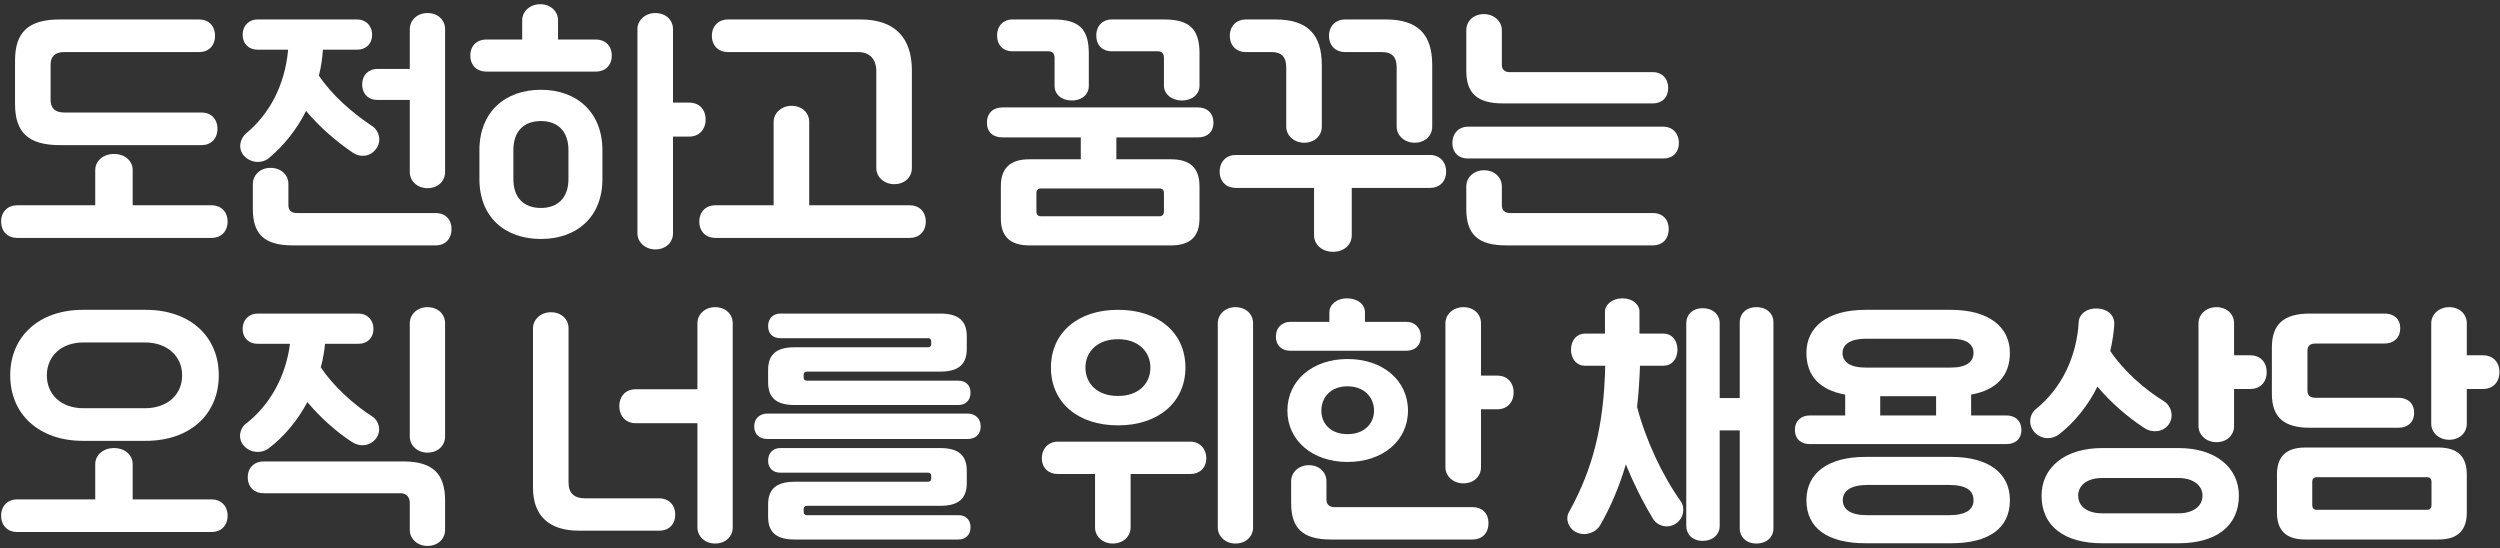
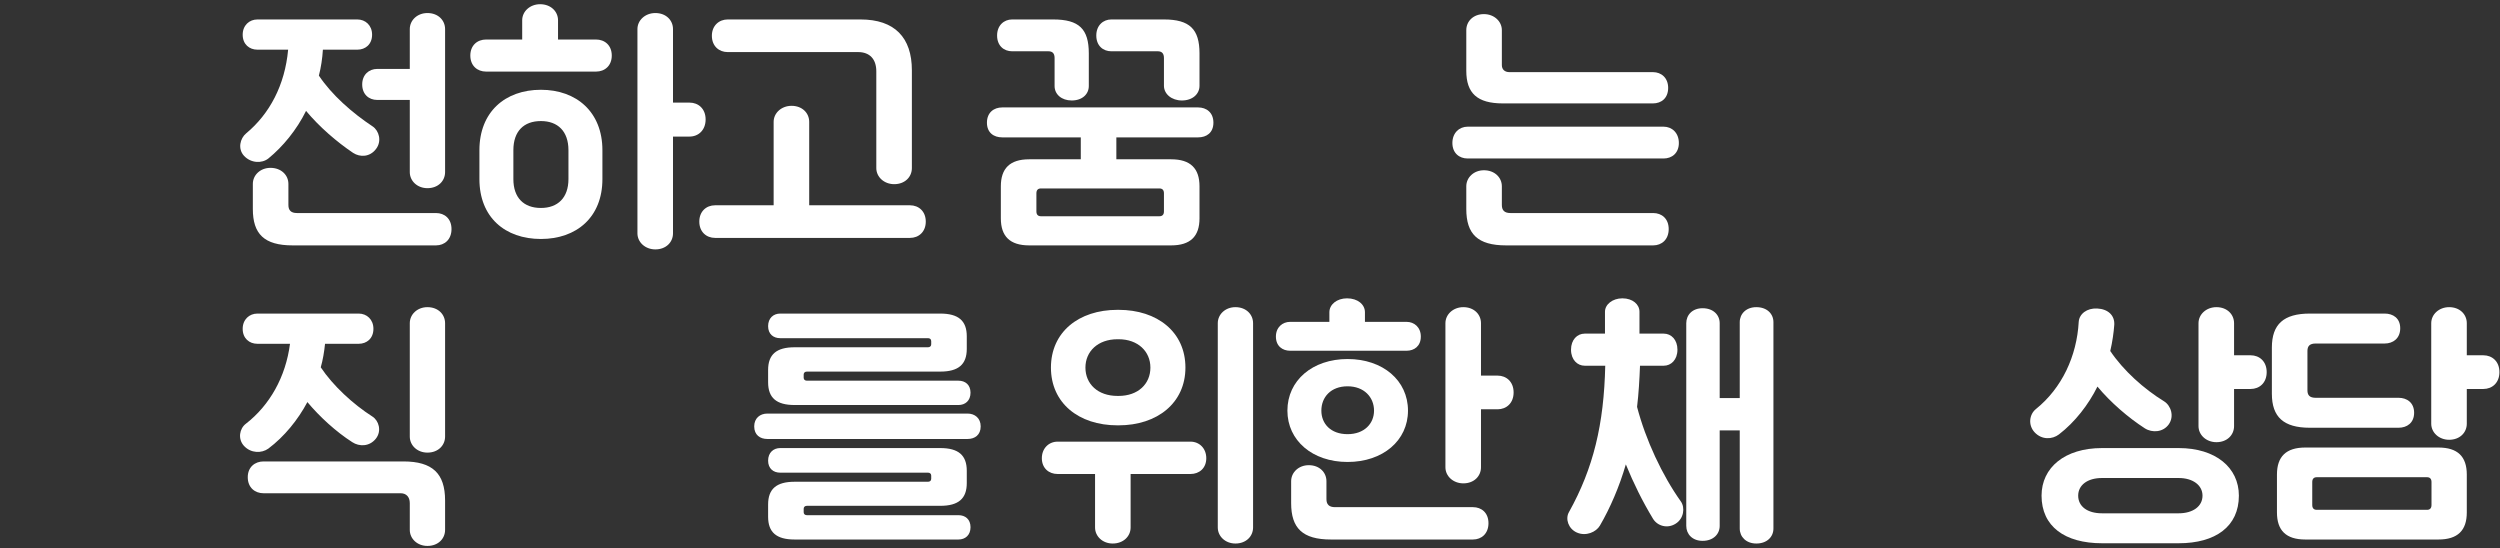
<svg xmlns="http://www.w3.org/2000/svg" width="561" height="123" viewBox="0 0 561 123" fill="none">
  <rect x="0" y="0" width="561" height="123" fill="#333333" stroke="none" />
  <path d="M545.569 95.086V72.526C545.569 70.546 547.309 68.926 549.589 68.926C551.989 68.926 553.549 70.546 553.549 72.526V79.726H557.269C559.249 79.726 560.869 81.106 560.869 83.506C560.869 85.906 559.249 87.286 557.269 87.286H553.549V95.086C553.549 97.066 551.989 98.686 549.589 98.686C547.309 98.686 545.569 97.066 545.569 95.086ZM518.329 70.366H535.129C536.989 70.366 538.609 71.386 538.609 73.666C538.609 75.946 536.989 77.086 535.129 77.086H519.649C518.329 77.086 517.789 77.626 517.789 78.766V87.586C517.789 88.726 518.329 89.266 519.649 89.266H538.249C540.109 89.266 541.729 90.346 541.729 92.626C541.729 94.906 540.109 95.986 538.249 95.986H518.329C512.449 95.986 509.809 93.586 509.809 88.366V77.986C509.809 72.766 512.449 70.366 518.329 70.366ZM517.309 100.426H547.189C551.509 100.426 553.549 102.466 553.549 106.486V115.006C553.549 119.026 551.509 121.066 547.189 121.066H517.309C512.989 121.066 510.949 119.026 510.949 115.006V106.486C510.949 102.466 512.989 100.426 517.309 100.426ZM519.889 114.406H544.609C545.269 114.406 545.629 114.046 545.629 113.326V108.166C545.629 107.446 545.269 107.086 544.609 107.086H519.889C519.229 107.086 518.869 107.446 518.869 108.166V113.326C518.869 114.046 519.229 114.406 519.889 114.406Z" fill="white" />
  <path d="M488.904 121.906H471.684C463.344 121.906 458.124 118.126 458.124 111.226C458.124 104.926 463.344 100.546 471.684 100.546H488.904C497.184 100.546 502.404 104.926 502.404 111.226C502.404 118.126 497.184 121.906 488.904 121.906ZM471.684 115.186H488.904C492.084 115.186 494.244 113.626 494.244 111.226C494.244 108.886 492.084 107.266 488.904 107.266H471.684C468.384 107.266 466.344 108.886 466.344 111.226C466.344 113.626 468.384 115.186 471.684 115.186ZM493.344 95.626V72.526C493.344 70.546 495.084 68.926 497.364 68.926C499.764 68.926 501.324 70.546 501.324 72.526V79.726H505.044C507.024 79.726 508.644 81.106 508.644 83.506C508.644 85.906 507.024 87.286 505.044 87.286H501.324V95.626C501.324 97.606 499.764 99.226 497.364 99.226C495.084 99.226 493.344 97.606 493.344 95.626ZM481.284 96.106C477.564 93.706 473.604 90.286 470.664 86.746C468.684 90.766 465.624 94.726 462.024 97.486C460.524 98.626 458.184 98.746 456.564 97.006C455.064 95.386 455.364 92.986 456.864 91.786C462.684 87.106 466.044 79.906 466.464 72.226C466.584 70.426 468.324 69.106 470.604 69.226C473.064 69.346 474.564 70.786 474.444 72.886C474.324 74.566 474.024 76.726 473.544 78.766C476.484 83.146 481.104 87.286 485.604 90.046C487.164 91.006 487.944 93.406 486.684 95.206C485.424 97.006 482.964 97.186 481.284 96.106Z" fill="white" />
-   <path d="M451.021 112.246C451.021 118.546 446.281 121.906 437.821 121.906H418.621C410.161 121.906 405.361 118.546 405.361 112.246C405.361 106.186 410.161 102.526 418.621 102.526H437.821C446.281 102.526 451.021 106.186 451.021 112.246ZM442.861 112.246C442.861 110.086 441.241 108.826 437.401 108.826H418.981C415.441 108.826 413.521 110.086 413.521 112.246C413.521 114.286 415.201 115.606 418.981 115.606H437.401C441.241 115.606 442.861 114.286 442.861 112.246ZM437.761 76.006H418.681C415.381 76.006 413.461 77.206 413.461 79.186C413.461 81.226 415.141 82.486 418.681 82.486H437.761C441.241 82.486 442.861 81.226 442.861 79.186C442.861 77.206 441.241 76.006 437.761 76.006ZM434.461 88.906H421.921V93.226H434.461V88.906ZM414.061 88.546C408.361 87.526 405.361 84.346 405.361 79.186C405.361 73.426 409.981 69.526 418.621 69.526H437.821C446.341 69.526 451.021 73.426 451.021 79.186C451.021 84.346 447.961 87.526 442.321 88.546V93.226H450.301C452.101 93.226 453.601 94.366 453.601 96.466C453.601 98.626 452.101 99.646 450.301 99.646H406.081C404.281 99.646 402.781 98.626 402.781 96.466C402.781 94.366 404.281 93.226 406.081 93.226H414.061V88.546Z" fill="white" />
  <path d="M385.898 72.526V89.326H390.398V72.286C390.398 70.426 391.838 68.926 394.118 68.926C396.518 68.926 397.958 70.426 397.958 72.286V118.606C397.958 120.466 396.518 121.966 394.118 121.966C391.838 121.966 390.398 120.466 390.398 118.606V96.586H385.898V118.006C385.898 119.866 384.458 121.366 382.058 121.366C379.778 121.366 378.398 119.866 378.398 118.006V72.526C378.398 70.666 379.778 69.166 382.058 69.166C384.458 69.166 385.898 70.666 385.898 72.526ZM370.958 116.446C368.558 112.486 366.578 108.466 364.838 104.206C363.398 109.186 361.298 114.046 359.018 117.946C358.178 119.386 355.898 120.406 353.858 119.506C351.938 118.666 351.218 116.446 352.058 114.946C357.578 105.046 359.918 95.206 360.218 82.066H355.598C353.978 82.066 352.538 80.746 352.538 78.466C352.538 76.246 353.918 74.866 355.598 74.866H360.158V69.946C360.158 68.326 361.838 66.946 364.058 66.946C366.398 66.946 367.898 68.326 367.898 69.946V74.866H373.358C375.038 74.866 376.418 76.246 376.418 78.466C376.418 80.746 374.978 82.066 373.358 82.066H368.018C367.898 85.246 367.718 88.306 367.358 91.306C369.278 98.686 372.998 106.666 377.198 112.546C378.158 113.926 377.858 116.386 375.998 117.526C374.198 118.666 371.978 118.066 370.958 116.446Z" fill="white" />
  <path d="M315.953 92.146C315.953 98.866 310.313 103.666 302.393 103.666C294.533 103.666 288.893 98.866 288.893 92.146C288.893 85.366 294.533 80.566 302.393 80.566C310.313 80.566 315.953 85.366 315.953 92.146ZM308.333 92.146C308.333 89.146 306.113 86.686 302.393 86.686C298.613 86.686 296.513 89.146 296.513 92.146C296.513 95.086 298.613 97.426 302.393 97.426C306.113 97.426 308.333 95.086 308.333 92.146ZM315.654 78.706H289.493C287.813 78.706 286.313 77.686 286.313 75.526C286.313 73.426 287.813 72.226 289.493 72.226H298.313V70.066C298.313 68.326 299.993 66.946 302.273 66.946C304.673 66.946 306.293 68.326 306.293 70.066V72.226H315.654C317.334 72.226 318.833 73.426 318.833 75.526C318.833 77.686 317.334 78.706 315.654 78.706ZM324.353 104.866V72.526C324.353 70.546 326.094 68.926 328.374 68.926C330.774 68.926 332.333 70.546 332.333 72.526V84.286H336.053C338.034 84.286 339.654 85.666 339.654 88.066C339.654 90.466 338.034 91.846 336.053 91.846H332.333V104.866C332.333 106.846 330.774 108.466 328.374 108.466C326.094 108.466 324.353 106.846 324.353 104.866ZM298.673 121.066C292.253 121.066 289.733 118.486 289.733 112.906V107.986C289.733 106.006 291.413 104.386 293.693 104.386C296.093 104.386 297.654 106.006 297.654 107.986V112.006C297.654 113.206 298.253 113.806 299.573 113.806H330.533C332.453 113.806 334.013 115.066 334.013 117.406C334.013 119.746 332.453 121.066 330.533 121.066H298.673Z" fill="white" />
  <path d="M266.01 82.486C266.01 90.406 259.71 95.446 251.01 95.446H250.77C242.01 95.446 235.83 90.406 235.83 82.486C235.83 74.566 242.01 69.526 250.77 69.526H251.01C259.71 69.526 266.01 74.506 266.01 82.486ZM258.15 82.486C258.15 78.886 255.39 76.126 251.01 76.126H250.77C246.33 76.126 243.57 78.886 243.57 82.486C243.57 86.146 246.33 88.846 250.77 88.846H251.01C255.39 88.846 258.15 86.146 258.15 82.486ZM273.27 118.366V72.526C273.27 70.546 274.95 68.926 277.23 68.926C279.63 68.926 281.19 70.546 281.19 72.526V118.366C281.19 120.346 279.63 121.966 277.23 121.966C274.95 121.966 273.27 120.346 273.27 118.366ZM245.73 118.366V106.366H237.33C235.35 106.366 233.79 105.046 233.79 102.826C233.79 100.606 235.35 99.106 237.33 99.106H267.15C269.13 99.106 270.69 100.606 270.69 102.826C270.69 105.046 269.13 106.366 267.15 106.366H253.71V118.366C253.71 120.346 252.09 121.966 249.69 121.966C247.41 121.966 245.73 120.346 245.73 118.366Z" fill="white" />
  <path d="M178.305 77.927H208.245C208.665 77.927 208.965 77.686 208.965 77.266V76.546C208.965 76.126 208.665 75.886 208.245 75.886H175.065C173.565 75.886 172.365 74.987 172.365 73.186C172.365 71.386 173.565 70.367 175.065 70.367H211.005C215.085 70.367 216.945 71.987 216.945 75.466V78.287C216.945 81.766 215.085 83.386 211.005 83.386H181.065C180.645 83.386 180.345 83.626 180.345 84.046V84.766C180.345 85.186 180.645 85.427 181.065 85.427H215.085C216.585 85.427 217.785 86.326 217.785 88.126C217.785 89.926 216.585 90.886 215.085 90.886H178.305C174.225 90.886 172.365 89.266 172.365 85.787V83.026C172.365 79.546 174.225 77.927 178.305 77.927ZM178.305 108.106H208.245C208.665 108.106 208.965 107.866 208.965 107.446V106.726C208.965 106.306 208.665 106.066 208.245 106.066H175.065C173.565 106.066 172.365 105.166 172.365 103.366C172.365 101.566 173.565 100.546 175.065 100.546H211.005C215.085 100.546 216.945 102.166 216.945 105.646V108.406C216.945 111.886 215.085 113.506 211.005 113.506H181.065C180.645 113.506 180.345 113.746 180.345 114.166V114.946C180.345 115.366 180.645 115.606 181.065 115.606H215.085C216.585 115.606 217.785 116.506 217.785 118.306C217.785 120.106 216.585 121.066 215.085 121.066H178.305C174.225 121.066 172.365 119.446 172.365 115.966V113.206C172.365 109.726 174.225 108.106 178.305 108.106ZM217.125 98.507H172.185C170.565 98.507 169.245 97.606 169.245 95.686C169.245 93.826 170.565 92.806 172.185 92.806H217.125C218.745 92.806 220.065 93.826 220.065 95.686C220.065 97.606 218.745 98.507 217.125 98.507Z" fill="white" />
-   <path d="M142.582 87.346H156.502V72.526C156.502 70.546 158.182 68.926 160.462 68.926C162.862 68.926 164.422 70.546 164.422 72.526V118.366C164.422 120.346 162.862 121.966 160.462 121.966C158.182 121.966 156.502 120.346 156.502 118.366V94.966H142.582C140.602 94.966 138.982 93.526 138.982 91.126C138.982 88.726 140.602 87.346 142.582 87.346ZM147.982 119.086H129.922C123.202 119.086 119.602 115.726 119.602 109.426V73.666C119.602 71.686 121.342 70.066 123.622 70.066C126.022 70.066 127.582 71.686 127.582 73.666V108.346C127.582 110.626 128.842 111.826 131.302 111.826H147.982C149.962 111.826 151.522 113.206 151.522 115.486C151.522 117.766 149.962 119.086 147.982 119.086Z" fill="white" />
  <path d="M89.917 110.686H59.137C57.217 110.686 55.597 109.426 55.597 107.086C55.597 104.806 57.217 103.546 59.137 103.546H90.517C97.057 103.546 99.877 106.246 99.877 112.306V118.906C99.877 120.886 98.317 122.506 95.917 122.506C93.637 122.506 91.957 120.886 91.957 118.906V112.906C91.957 111.526 91.177 110.686 89.917 110.686ZM91.957 97.966V72.526C91.957 70.546 93.637 68.926 95.917 68.926C98.317 68.926 99.877 70.546 99.877 72.526V97.966C99.877 99.946 98.317 101.566 95.917 101.566C93.637 101.566 91.957 99.946 91.957 97.966ZM79.057 99.226C75.397 96.886 71.737 93.526 68.977 90.226C66.877 94.186 63.817 97.966 60.217 100.666C58.717 101.746 56.317 101.746 54.757 100.066C53.317 98.506 53.737 96.166 55.177 95.086C60.517 90.946 64.117 84.586 65.077 77.146H57.757C55.957 77.146 54.457 75.946 54.457 73.786C54.457 71.686 55.957 70.366 57.757 70.366H80.497C82.297 70.366 83.797 71.686 83.797 73.786C83.797 75.946 82.297 77.146 80.497 77.146H72.937C72.757 78.946 72.457 80.746 71.977 82.426C74.737 86.566 79.237 90.706 83.557 93.466C84.997 94.366 85.717 96.706 84.337 98.446C82.897 100.246 80.617 100.246 79.057 99.226Z" fill="white" />
-   <path d="M32.714 98.926H18.614C8.774 98.926 2.294 92.986 2.294 84.226C2.294 75.466 8.774 69.526 18.614 69.526H32.714C42.614 69.526 49.094 75.466 49.094 84.226C49.094 92.986 42.614 98.926 32.714 98.926ZM18.734 91.606H32.534C37.634 91.606 40.874 88.486 40.874 84.226C40.874 80.026 37.634 76.846 32.534 76.846H18.734C13.634 76.846 10.514 80.026 10.514 84.226C10.514 88.486 13.634 91.606 18.734 91.606ZM3.794 112.066H21.374V104.146C21.374 102.106 23.174 100.546 25.574 100.546C28.034 100.546 29.774 102.106 29.774 104.146V112.066H47.534C49.514 112.066 51.074 113.446 51.074 115.726C51.074 118.006 49.514 119.386 47.534 119.386H3.794C1.814 119.386 0.254 118.006 0.254 115.726C0.254 113.446 1.814 112.066 3.794 112.066Z" fill="white" />
  <path d="M337.976 55.066C331.556 55.066 329.036 52.486 329.036 46.906V41.806C329.036 39.826 330.716 38.206 332.996 38.206C335.396 38.206 337.016 39.826 337.016 41.806V46.006C337.016 47.206 337.616 47.806 338.936 47.806H370.976C372.896 47.806 374.456 49.066 374.456 51.406C374.456 53.746 372.896 55.066 370.976 55.066H337.976ZM373.316 35.566H329.336C327.476 35.566 325.916 34.366 325.916 32.086C325.916 29.806 327.476 28.426 329.336 28.426H373.316C375.176 28.426 376.736 29.806 376.736 32.086C376.736 34.366 375.176 35.566 373.316 35.566ZM337.256 23.206C331.496 23.206 329.036 20.926 329.036 15.886V6.766C329.036 4.786 330.596 3.166 332.996 3.166C335.276 3.166 337.016 4.786 337.016 6.766V14.626C337.016 15.586 337.676 16.186 338.696 16.186H370.916C372.836 16.186 374.336 17.506 374.336 19.726C374.336 22.006 372.836 23.206 370.916 23.206H337.256Z" fill="white" />
-   <path d="M294.872 52.786V42.166H277.232C275.252 42.166 273.692 40.786 273.692 38.507C273.692 36.227 275.252 34.786 277.232 34.786H320.972C322.952 34.786 324.512 36.227 324.512 38.507C324.512 40.786 322.952 42.166 320.972 42.166H303.332V52.786C303.332 54.886 301.652 56.507 299.132 56.507C296.672 56.507 294.872 54.886 294.872 52.786ZM321.392 14.627V28.427C321.392 30.407 319.832 32.026 317.432 32.026C315.152 32.026 313.412 30.407 313.412 28.427V15.107C313.412 12.767 312.332 11.687 310.172 11.687H301.772C299.852 11.687 298.232 10.367 298.232 8.026C298.232 5.746 299.852 4.366 301.772 4.366H310.952C318.152 4.366 321.392 7.666 321.392 14.627ZM296.612 14.627V28.427C296.612 30.407 295.052 32.026 292.652 32.026C290.372 32.026 288.632 30.407 288.632 28.427V15.107C288.632 12.767 287.552 11.687 285.392 11.687H279.512C277.592 11.687 275.972 10.367 275.972 8.026C275.972 5.746 277.592 4.366 279.512 4.366H286.172C293.372 4.366 296.612 7.666 296.612 14.627Z" fill="white" />
  <path d="M235.269 11.507H227.109C225.309 11.507 223.749 10.306 223.749 7.966C223.749 5.686 225.309 4.366 227.109 4.366H236.349C242.169 4.366 244.329 6.526 244.329 11.986V19.306C244.329 21.107 242.889 22.547 240.489 22.547C238.209 22.547 236.649 21.166 236.649 19.306V13.007C236.649 11.986 236.169 11.507 235.269 11.507ZM249.369 11.507C247.569 11.507 246.009 10.306 246.009 7.966C246.009 5.686 247.569 4.366 249.369 4.366H261.189C266.949 4.366 269.169 6.526 269.169 11.986V19.247C269.169 21.107 267.609 22.547 265.209 22.547C262.929 22.547 261.189 21.107 261.189 19.247V13.007C261.189 11.986 260.709 11.507 259.809 11.507H249.369ZM230.949 35.746H242.529V30.826H224.889C223.029 30.826 221.469 29.806 221.469 27.526C221.469 25.247 223.029 24.107 224.889 24.107H268.869C270.729 24.107 272.289 25.247 272.289 27.526C272.289 29.806 270.729 30.826 268.869 30.826H250.509V35.746H262.809C267.129 35.746 269.169 37.786 269.169 41.806V49.007C269.169 53.026 267.129 55.066 262.809 55.066H230.949C226.629 55.066 224.589 53.026 224.589 49.007V41.806C224.589 37.786 226.629 35.746 230.949 35.746ZM233.589 48.526H260.169C260.829 48.526 261.189 48.166 261.189 47.447V43.367C261.189 42.647 260.829 42.286 260.169 42.286H233.589C232.929 42.286 232.569 42.647 232.569 43.367V47.447C232.569 48.166 232.929 48.526 233.589 48.526Z" fill="white" />
  <path d="M160.464 46.066H173.604V27.346C173.604 25.366 175.344 23.747 177.624 23.747C180.024 23.747 181.584 25.366 181.584 27.346V46.066H204.204C206.184 46.066 207.744 47.447 207.744 49.727C207.744 52.007 206.184 53.386 204.204 53.386H160.464C158.484 53.386 156.924 52.007 156.924 49.727C156.924 47.447 158.484 46.066 160.464 46.066ZM204.624 15.767V37.727C204.624 39.706 203.064 41.327 200.664 41.327C198.384 41.327 196.644 39.706 196.644 37.727V16.006C196.644 13.246 195.144 11.687 192.564 11.687H163.284C161.364 11.687 159.744 10.367 159.744 8.026C159.744 5.746 161.364 4.366 163.284 4.366H193.104C200.784 4.366 204.624 8.446 204.624 15.767Z" fill="white" />
  <path d="M107.581 40.186V33.706C107.581 25.126 113.341 20.146 121.381 20.146C129.361 20.146 135.181 25.126 135.181 33.706V40.186C135.181 48.766 129.361 53.626 121.381 53.626C113.341 53.626 107.581 48.766 107.581 40.186ZM115.201 33.706V40.186C115.201 44.386 117.541 46.666 121.381 46.666C125.161 46.666 127.561 44.386 127.561 40.186V33.706C127.561 29.446 125.161 27.166 121.381 27.166C117.541 27.166 115.201 29.446 115.201 33.706ZM143.041 52.366V6.526C143.041 4.546 144.781 2.926 147.061 2.926C149.461 2.926 151.021 4.546 151.021 6.526V23.026H154.741C156.721 23.026 158.341 24.406 158.341 26.806C158.341 29.206 156.721 30.646 154.741 30.646H151.021V52.366C151.021 54.346 149.461 55.966 147.061 55.966C144.781 55.966 143.041 54.346 143.041 52.366ZM125.221 4.546V8.866H133.741C135.721 8.866 137.281 10.186 137.281 12.466C137.281 14.746 135.721 16.066 133.741 16.066H109.081C107.101 16.066 105.541 14.746 105.541 12.466C105.541 10.186 107.101 8.866 109.081 8.866H117.181V4.546C117.181 2.566 118.921 0.946 121.201 0.946C123.601 0.946 125.221 2.566 125.221 4.546Z" fill="white" />
  <path d="M84.638 15.466H91.957V6.526C91.957 4.546 93.638 2.926 95.918 2.926C98.317 2.926 99.877 4.546 99.877 6.526V38.626C99.877 40.606 98.317 42.226 95.918 42.226C93.638 42.226 91.957 40.606 91.957 38.626V22.426H84.638C82.778 22.426 81.278 21.166 81.278 18.946C81.278 16.786 82.778 15.466 84.638 15.466ZM79.237 34.306C75.578 31.846 71.677 28.486 68.677 24.886C66.578 29.146 63.458 32.926 60.218 35.566C58.778 36.706 56.318 36.646 54.758 34.966C53.318 33.406 53.858 31.066 55.237 29.926C60.517 25.546 63.938 19.066 64.657 11.146H57.758C55.958 11.146 54.458 9.946 54.458 7.786C54.458 5.686 55.958 4.366 57.758 4.366H80.198C81.998 4.366 83.498 5.686 83.498 7.786C83.498 9.946 81.998 11.146 80.198 11.146H72.457C72.338 13.126 72.037 15.106 71.558 16.966C74.438 21.286 78.998 25.306 83.618 28.366C85.058 29.326 85.718 31.666 84.397 33.406C83.017 35.266 80.797 35.326 79.237 34.306ZM65.677 55.066C59.258 55.066 56.737 52.486 56.737 46.906V41.266C56.737 39.286 58.417 37.666 60.697 37.666C63.097 37.666 64.718 39.286 64.718 41.266V46.006C64.718 47.206 65.317 47.806 66.638 47.806H97.838C99.757 47.806 101.318 49.066 101.318 51.406C101.318 53.746 99.757 55.066 97.838 55.066H65.677Z" fill="white" />
-   <path d="M3.794 46.066H21.374V38.147C21.374 36.106 23.174 34.547 25.574 34.547C28.034 34.547 29.774 36.106 29.774 38.147V46.066H47.534C49.514 46.066 51.074 47.447 51.074 49.727C51.074 52.007 49.514 53.386 47.534 53.386H3.794C1.814 53.386 0.254 52.007 0.254 49.727C0.254 47.447 1.814 46.066 3.794 46.066ZM11.354 14.507V22.427C11.354 24.287 12.374 25.247 14.414 25.247H45.254C47.294 25.247 48.794 26.627 48.794 28.907C48.794 31.186 47.294 32.566 45.254 32.566H13.454C6.314 32.566 3.374 29.686 3.374 23.326V13.607C3.374 7.246 6.314 4.366 13.454 4.366H44.714C46.754 4.366 48.254 5.746 48.254 8.026C48.254 10.306 46.754 11.687 44.714 11.687H14.414C12.374 11.687 11.354 12.646 11.354 14.507Z" fill="white" />
</svg>